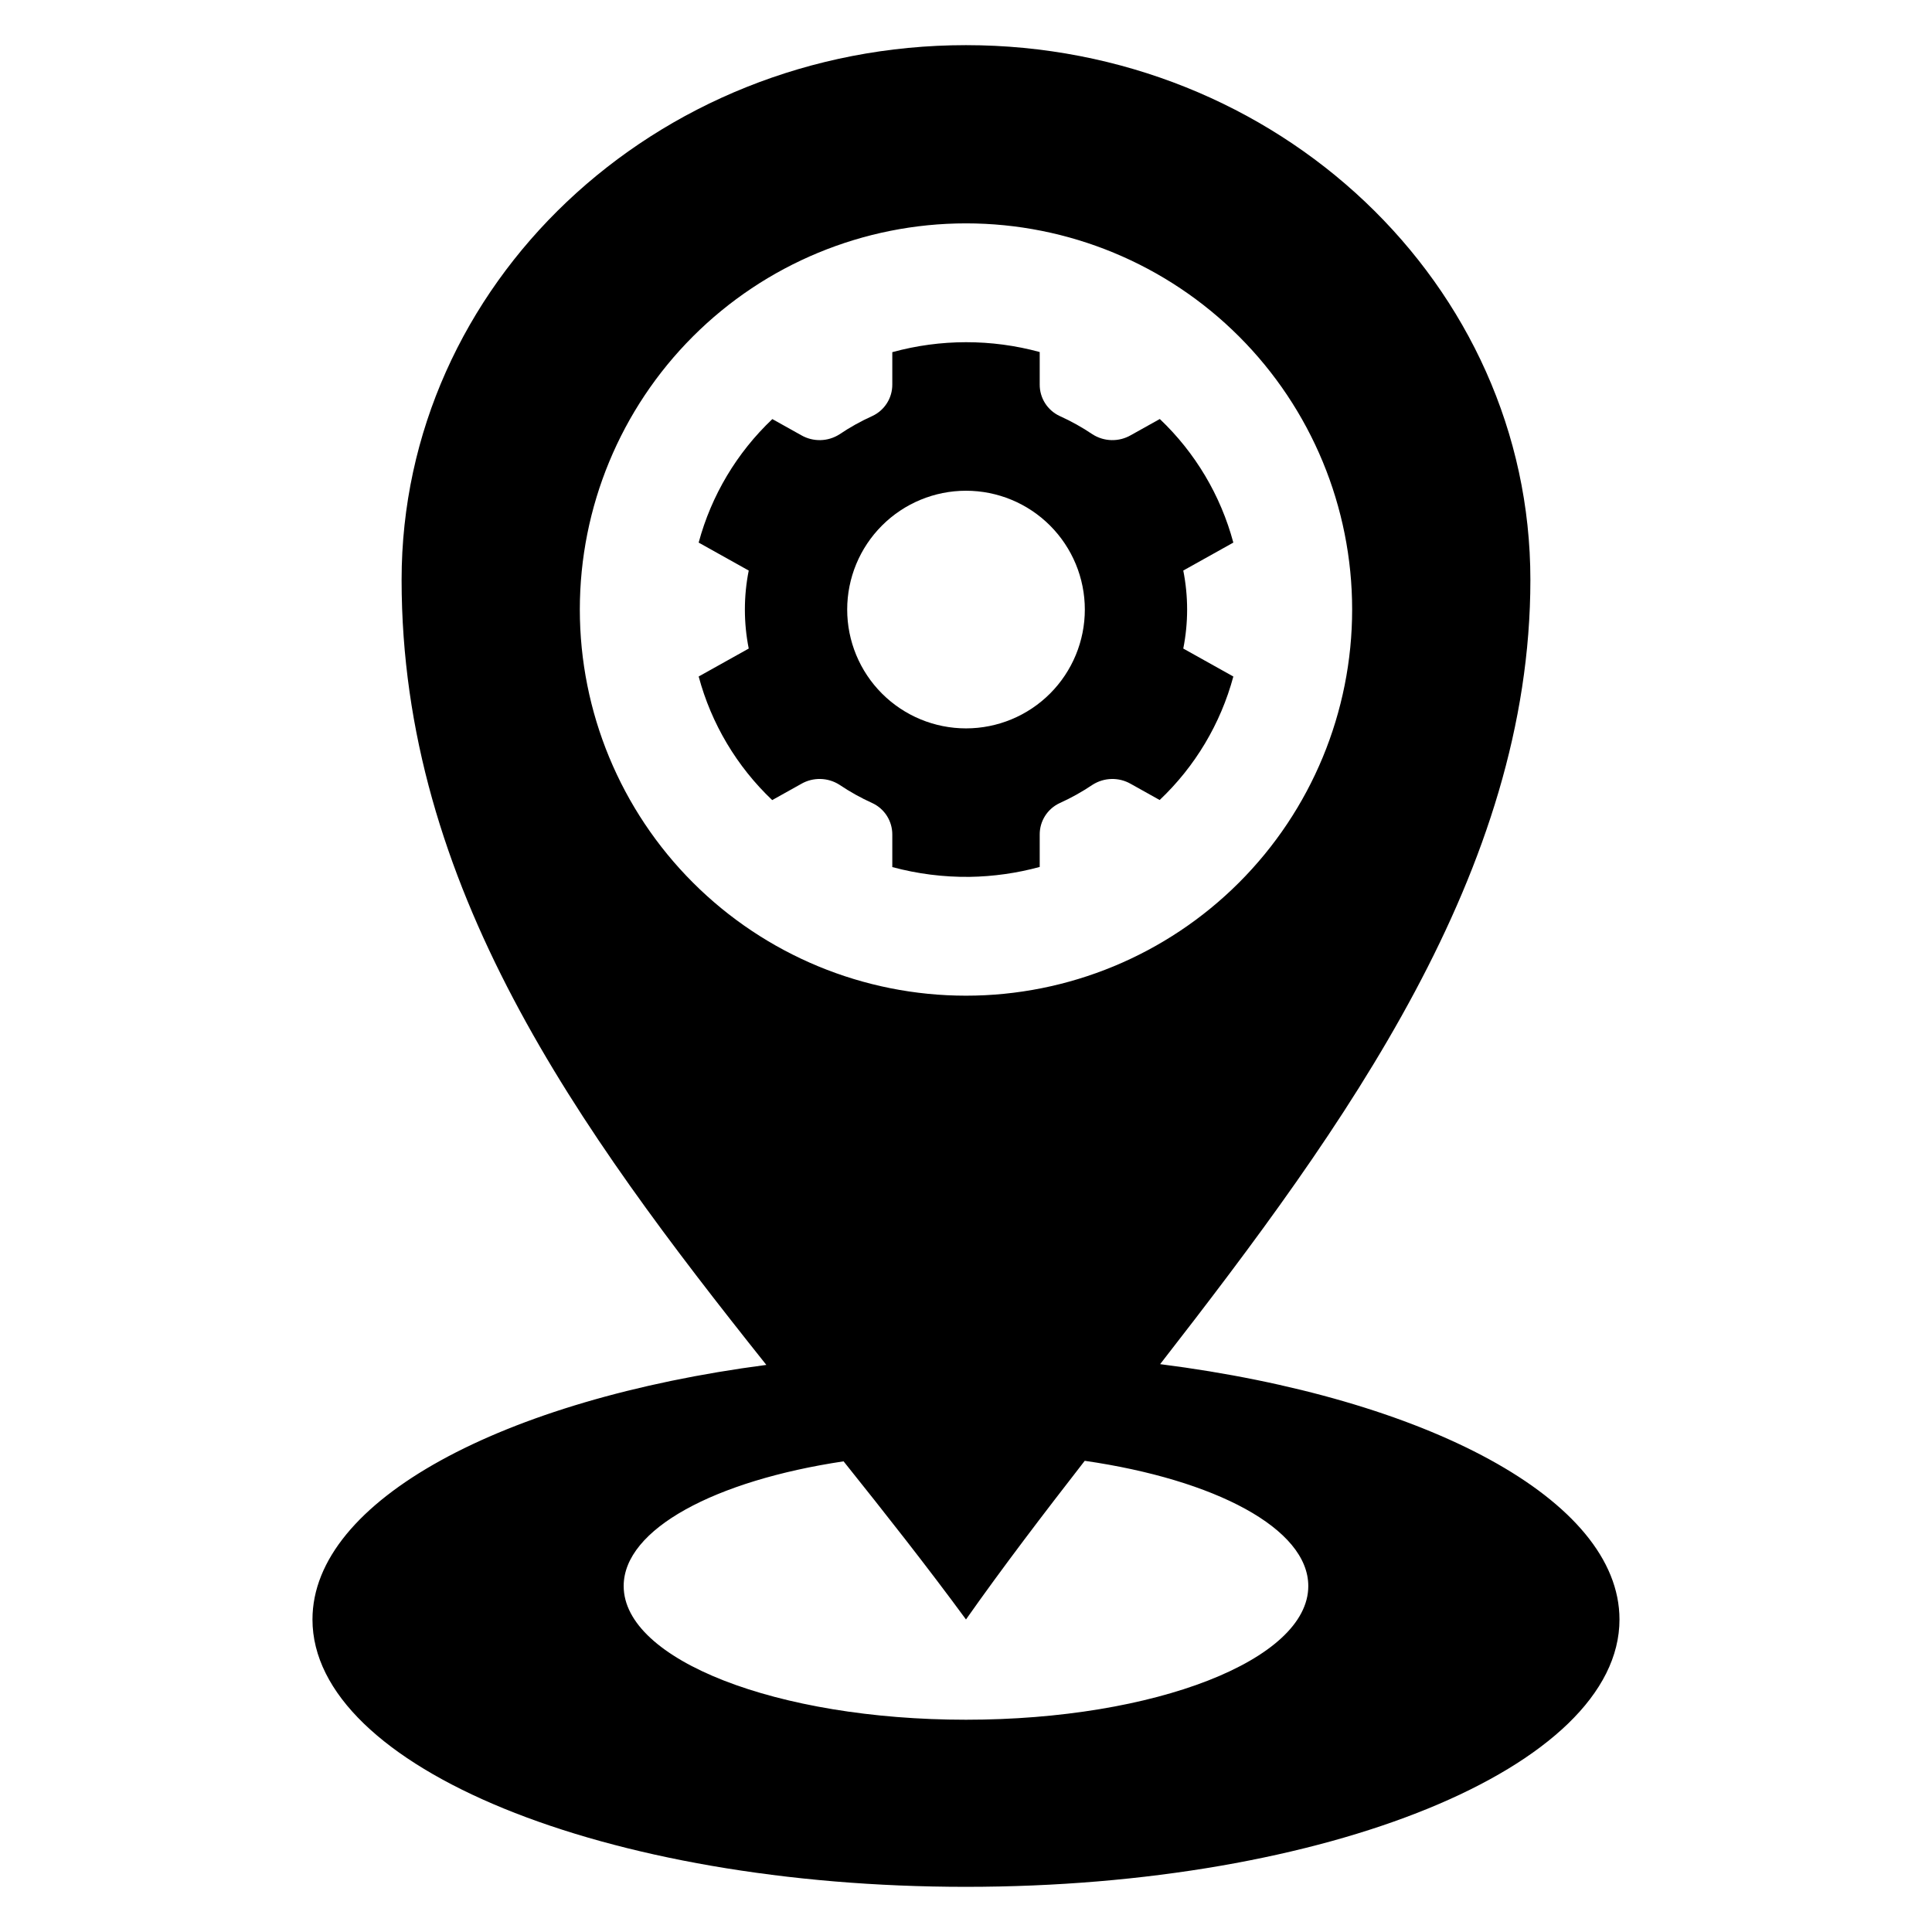
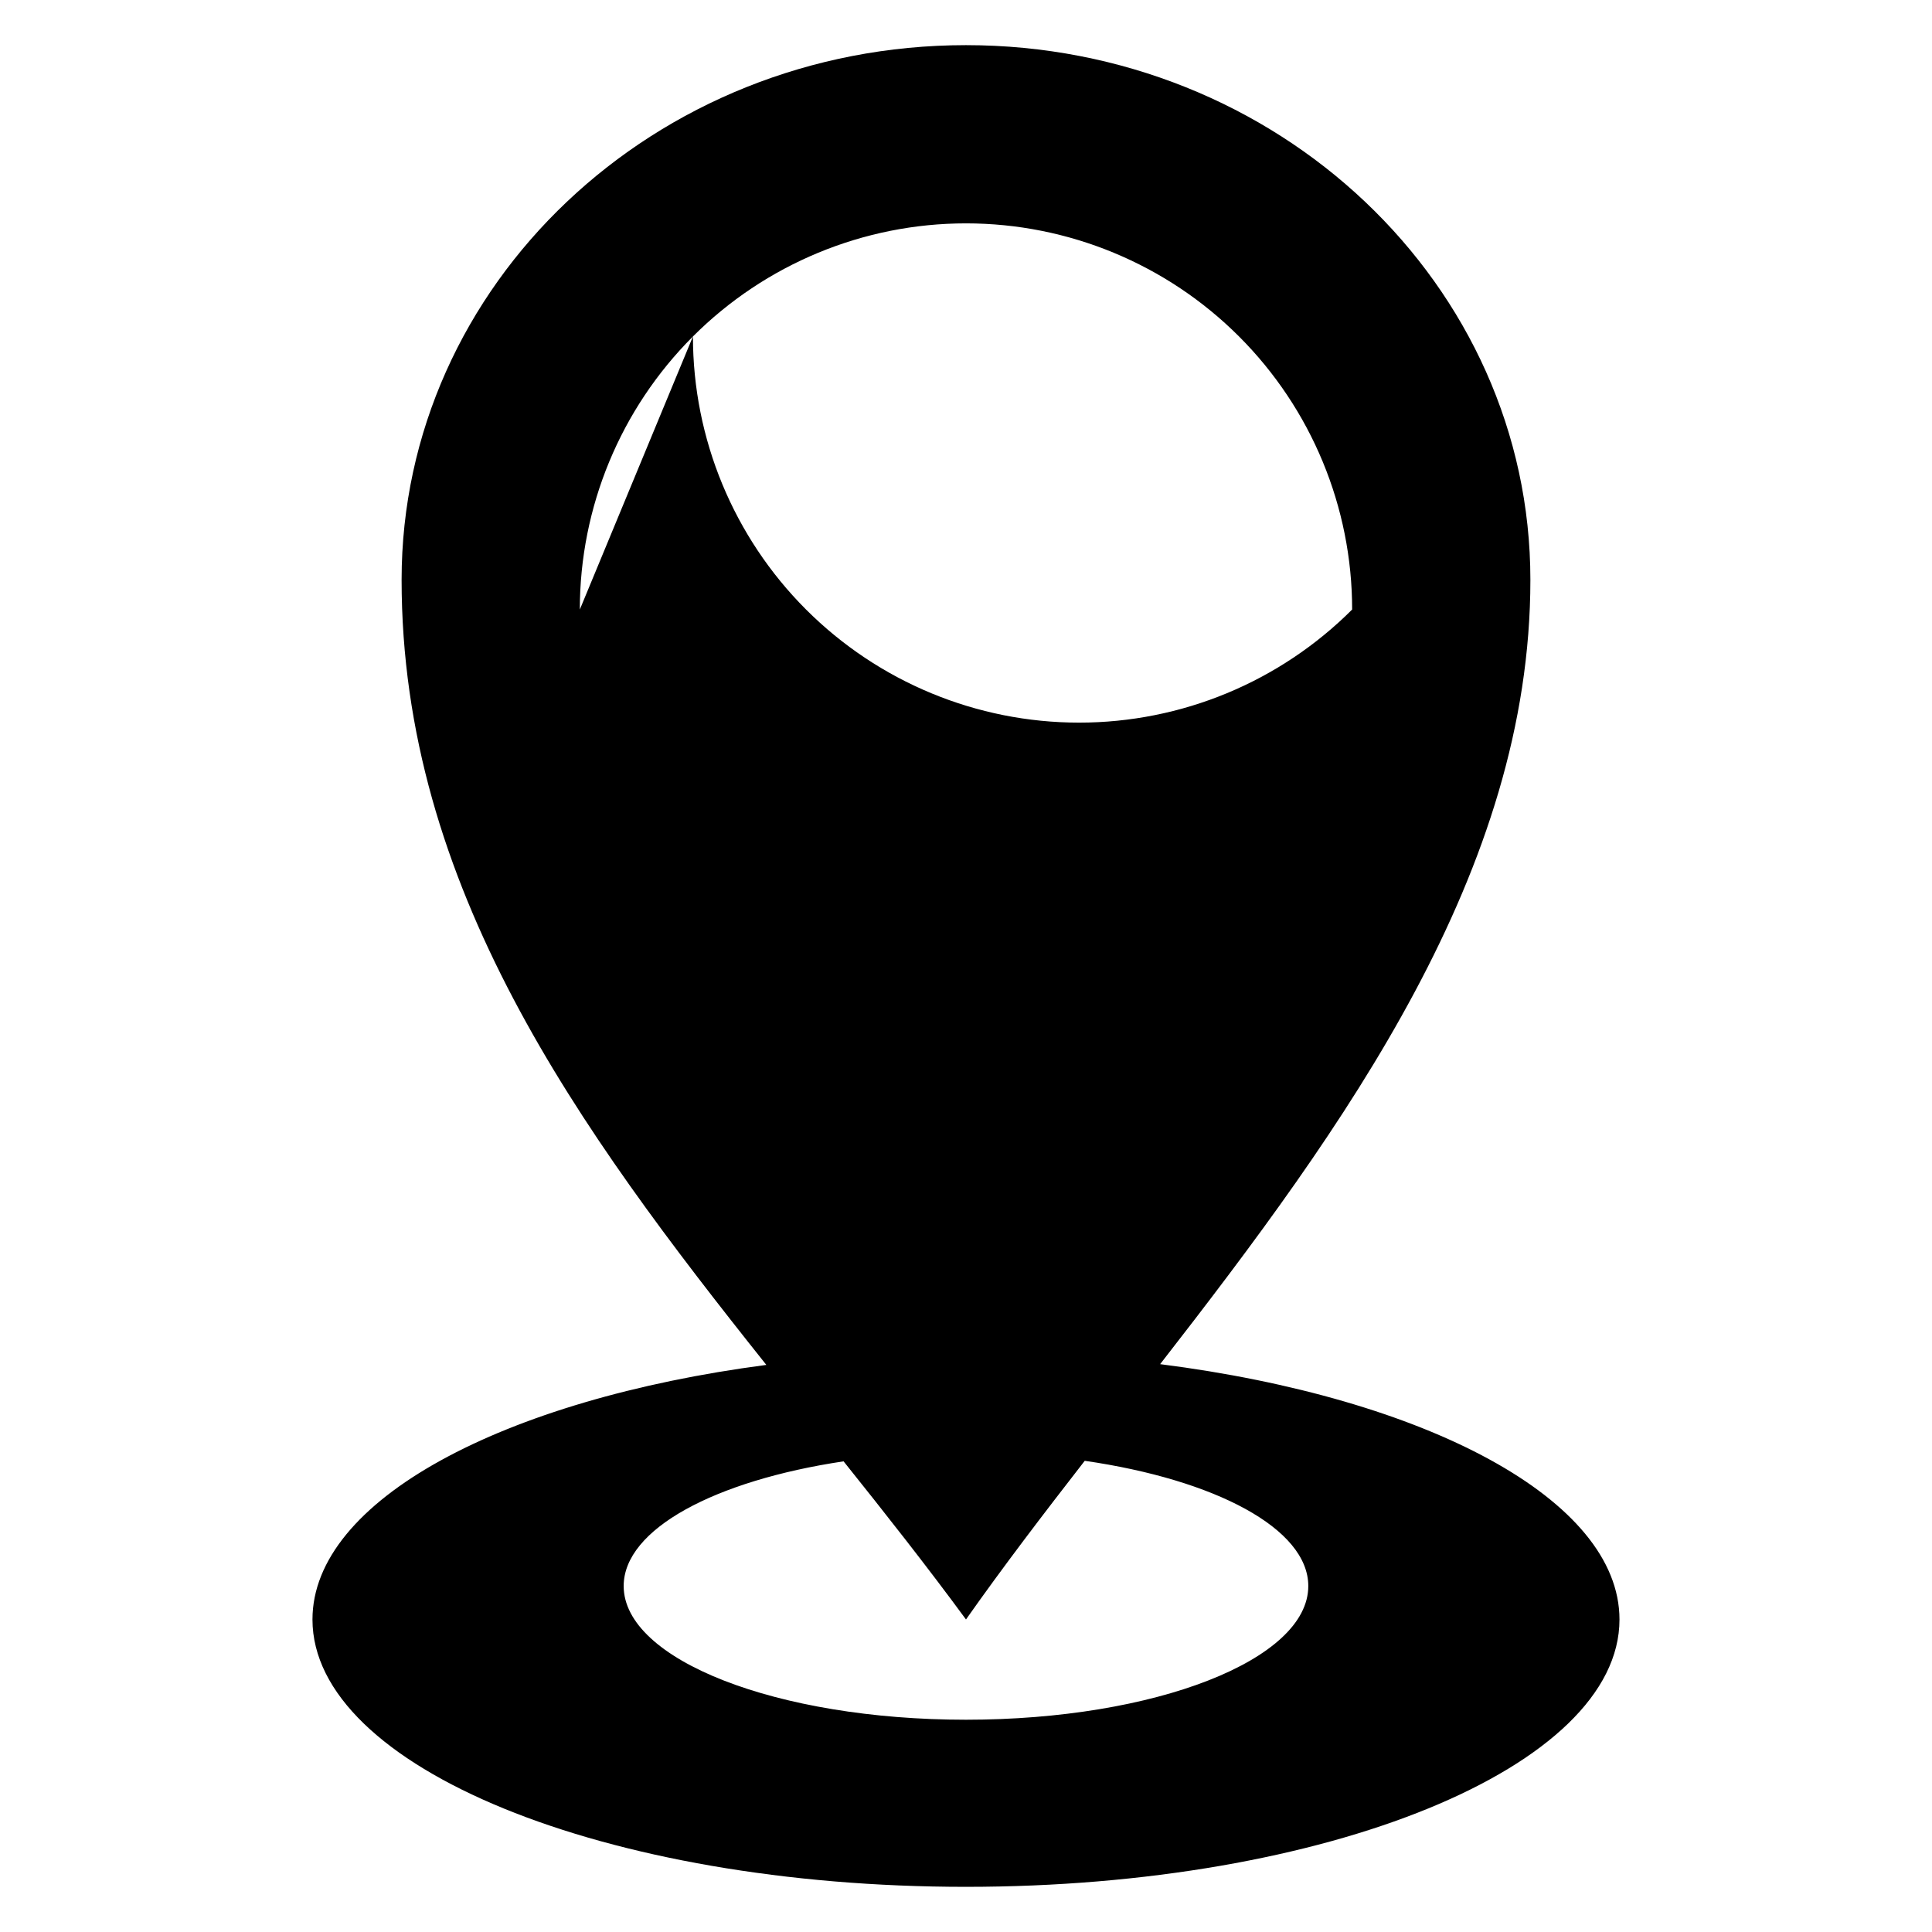
<svg xmlns="http://www.w3.org/2000/svg" fill="#000000" width="800px" height="800px" version="1.1" viewBox="144 144 512 512">
  <g>
-     <path d="m400.94 376.38c6.281-0.098 12.531-0.98 18.594-2.629v-8.539c-0.035-3.59 2.031-6.863 5.285-8.379 3.035-1.371 5.949-2.996 8.711-4.856 3.07-1.965 6.981-2.059 10.141-0.238l7.652 4.273c9.402-8.898 16.16-20.227 19.527-32.727l-13.266-7.41h-0.004c1.359-6.824 1.359-13.852 0-20.676l13.266-7.406c-3.352-12.504-10.094-23.84-19.484-32.75l-7.691 4.293c-3.16 1.82-7.07 1.73-10.141-0.234-2.762-1.863-5.676-3.488-8.711-4.856-3.254-1.516-5.32-4.793-5.285-8.379v-8.574c-12.789-3.484-26.281-3.473-39.066 0.035v8.539c0.035 3.586-2.031 6.863-5.285 8.379-3.035 1.367-5.949 2.992-8.711 4.856-3.07 1.965-6.981 2.055-10.141 0.234l-7.652-4.273c-9.402 8.902-16.16 20.227-19.527 32.73l13.266 7.41 0.004-0.004c-1.359 6.824-1.359 13.852 0 20.676l-13.266 7.406v0.004c3.352 12.504 10.094 23.836 19.484 32.75l7.691-4.293v-0.004c3.16-1.82 7.07-1.727 10.141 0.238 2.762 1.859 5.676 3.484 8.711 4.856 3.254 1.516 5.316 4.789 5.285 8.379v8.574c6.672 1.797 13.562 2.672 20.473 2.594zm-32.426-70.84c0-8.352 3.316-16.359 9.223-22.266 5.902-5.906 13.914-9.223 22.266-9.223s16.359 3.316 22.266 9.223c5.902 5.906 9.223 13.914 9.223 22.266 0 8.352-3.32 16.359-9.223 22.266-5.906 5.902-13.914 9.223-22.266 9.223s-16.363-3.32-22.266-9.223c-5.906-5.906-9.223-13.914-9.223-22.266z" />
-     <path d="m400 644.03c95.648 0 173.18-31.719 173.18-70.848 0-31.801-51.211-58.703-121.73-67.668 49.141-63.184 98.117-130.65 98.117-207.85 0-78.258-66.965-141.7-149.57-141.7-82.605 0-149.57 63.441-149.57 141.7 0 81.211 46.715 145.38 96.66 208.05-69.762 9.148-120.28 35.891-120.28 67.469 0 39.129 77.539 70.848 173.19 70.848zm-102.34-338.5c0-27.141 10.781-53.172 29.973-72.363 19.191-19.191 45.219-29.973 72.363-29.973 27.141 0 53.168 10.781 72.359 29.973 19.195 19.191 29.977 45.223 29.977 72.363s-10.781 53.172-29.977 72.363c-19.191 19.191-45.219 29.973-72.359 29.973-27.145 0-53.172-10.781-72.363-29.973-19.191-19.191-29.973-45.223-29.973-72.363zm69.898 225.74c11.102 13.879 22.074 27.793 32.438 41.906 9.762-13.871 20.449-27.867 31.469-42.047 34.566 5 59.246 17.953 59.246 33.191 0 19.562-40.613 35.426-90.715 35.426s-90.715-15.859-90.715-35.426c-0.004-15.098 24.219-27.949 58.277-33.051z" />
+     <path d="m400 644.03c95.648 0 173.18-31.719 173.18-70.848 0-31.801-51.211-58.703-121.73-67.668 49.141-63.184 98.117-130.65 98.117-207.85 0-78.258-66.965-141.7-149.57-141.7-82.605 0-149.57 63.441-149.57 141.7 0 81.211 46.715 145.38 96.66 208.05-69.762 9.148-120.28 35.891-120.28 67.469 0 39.129 77.539 70.848 173.19 70.848zm-102.34-338.5c0-27.141 10.781-53.172 29.973-72.363 19.191-19.191 45.219-29.973 72.363-29.973 27.141 0 53.168 10.781 72.359 29.973 19.195 19.191 29.977 45.223 29.977 72.363c-19.191 19.191-45.219 29.973-72.359 29.973-27.145 0-53.172-10.781-72.363-29.973-19.191-19.191-29.973-45.223-29.973-72.363zm69.898 225.74c11.102 13.879 22.074 27.793 32.438 41.906 9.762-13.871 20.449-27.867 31.469-42.047 34.566 5 59.246 17.953 59.246 33.191 0 19.562-40.613 35.426-90.715 35.426s-90.715-15.859-90.715-35.426c-0.004-15.098 24.219-27.949 58.277-33.051z" />
  </g>
</svg>